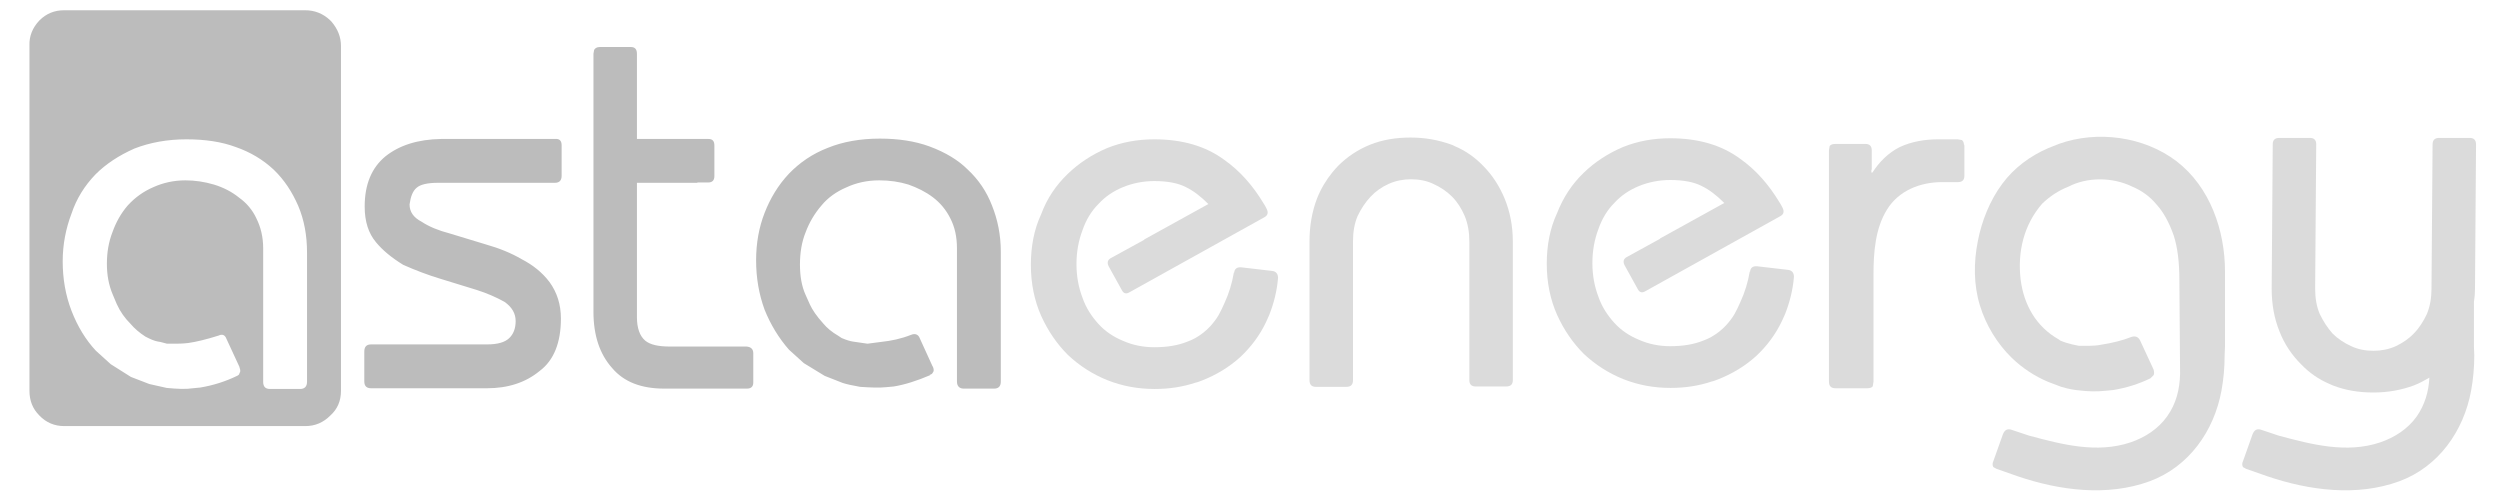
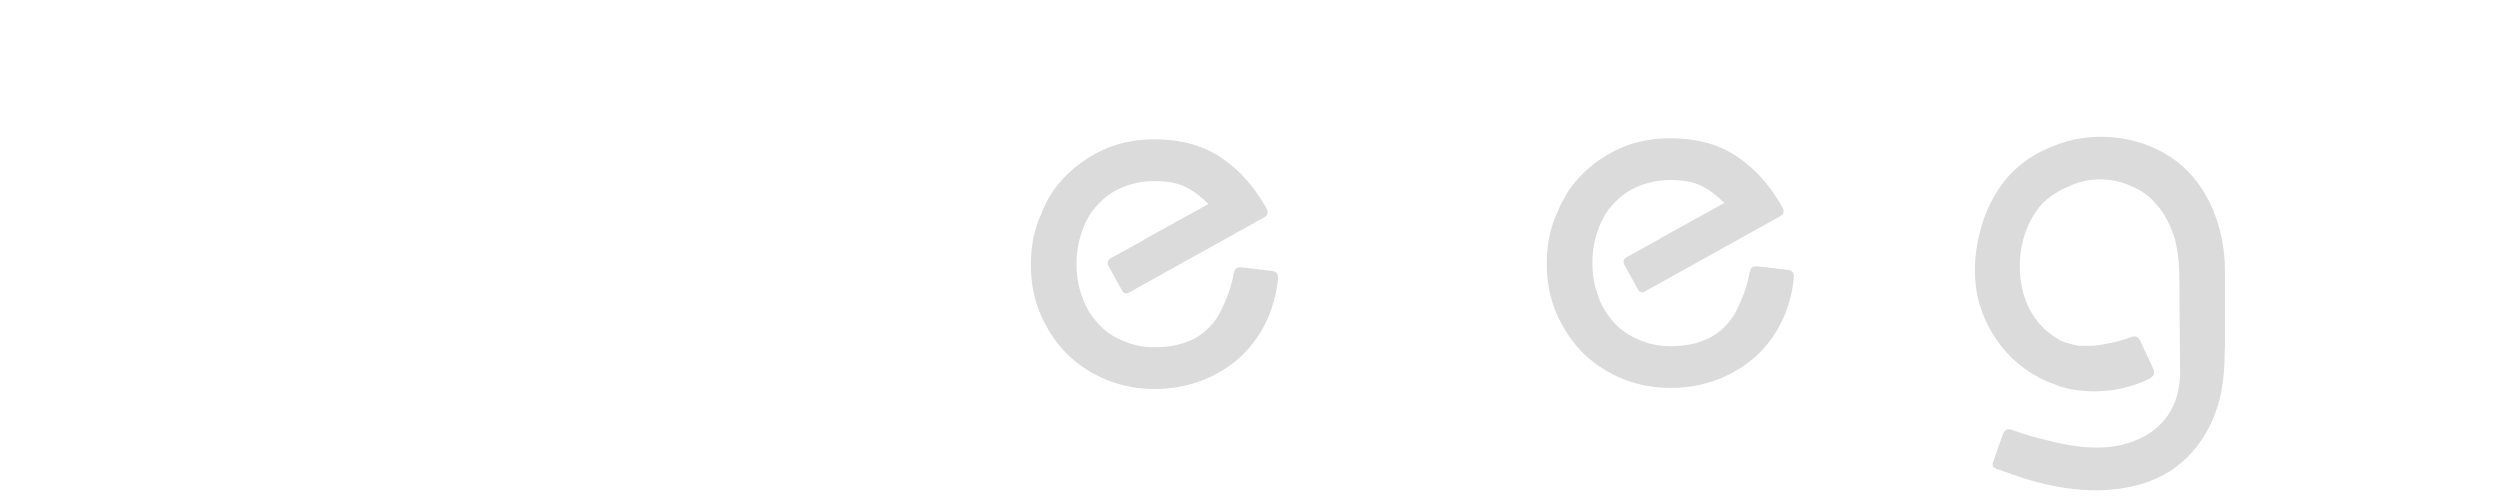
<svg xmlns="http://www.w3.org/2000/svg" width="115" height="23" viewBox="0 0 115 23" fill="none">
-   <path fill-rule="evenodd" clip-rule="evenodd" d="M44.524 7.808C45.012 8.263 45.386 8.816 45.63 9.45C45.891 10.101 46.037 10.8 46.037 11.581V17.551C46.037 17.762 45.94 17.876 45.728 17.876H44.329C44.134 17.876 44.02 17.762 44.02 17.551V11.419C44.02 10.898 43.922 10.443 43.711 10.036C43.516 9.646 43.239 9.32 42.914 9.076C42.572 8.816 42.198 8.637 41.792 8.491C41.369 8.361 40.93 8.296 40.442 8.296C39.889 8.296 39.384 8.409 38.929 8.621C38.473 8.816 38.083 9.093 37.79 9.45C37.465 9.825 37.221 10.248 37.058 10.687C36.879 11.126 36.798 11.63 36.798 12.167C36.798 12.704 36.879 13.175 37.058 13.566L37.254 14.005C37.367 14.249 37.562 14.542 37.872 14.883C38.034 15.079 38.262 15.274 38.571 15.453L38.717 15.55C38.945 15.648 39.124 15.697 39.238 15.713L39.905 15.81L40.523 15.729C40.995 15.68 41.45 15.583 41.906 15.404C42.101 15.322 42.247 15.387 42.312 15.566L42.898 16.852L42.914 16.868C42.963 16.998 42.963 17.079 42.914 17.128C42.898 17.177 42.849 17.226 42.768 17.242L42.784 17.258C42.182 17.518 41.613 17.697 41.108 17.779L40.751 17.811C40.442 17.844 40.051 17.827 39.563 17.795C39.189 17.73 38.913 17.665 38.766 17.616L37.937 17.291L36.977 16.705L36.294 16.087C35.822 15.55 35.448 14.932 35.172 14.249C34.911 13.533 34.781 12.785 34.781 11.972C34.781 11.191 34.911 10.459 35.172 9.792C35.432 9.125 35.79 8.523 36.294 7.987C36.782 7.482 37.367 7.076 38.083 6.799C38.766 6.523 39.563 6.376 40.474 6.376C41.32 6.376 42.084 6.49 42.751 6.734C43.5 7.011 44.085 7.368 44.524 7.808ZM34.651 16.25V17.6C34.651 17.779 34.553 17.876 34.358 17.876H30.552C29.495 17.876 28.698 17.567 28.161 16.933C27.591 16.298 27.299 15.436 27.299 14.347V2.472L27.331 2.293C27.38 2.212 27.461 2.163 27.591 2.163H29.023C29.202 2.163 29.299 2.261 29.299 2.472V6.392H32.585C32.78 6.392 32.862 6.49 32.862 6.702V8.1C32.862 8.296 32.764 8.393 32.585 8.393H32.081V8.409H29.299V14.591C29.299 15.095 29.43 15.453 29.674 15.664C29.901 15.859 30.292 15.941 30.812 15.941H34.342C34.537 15.957 34.651 16.054 34.651 16.25ZM1.81 0.943C2.135 0.618 2.51 0.472 2.949 0.472H14.042C14.465 0.472 14.855 0.618 15.181 0.927L15.246 0.992C15.539 1.334 15.685 1.708 15.685 2.115V17.974C15.685 18.445 15.522 18.82 15.197 19.112C14.872 19.438 14.498 19.6 14.042 19.6H2.949C2.51 19.6 2.119 19.438 1.81 19.112C1.501 18.803 1.355 18.429 1.355 17.974V2.098C1.338 1.659 1.501 1.269 1.81 0.943ZM8.528 8.296C8.967 8.296 9.406 8.361 9.845 8.491C10.268 8.621 10.659 8.816 11 9.093C11.342 9.337 11.618 9.662 11.797 10.052C11.992 10.443 12.106 10.898 12.106 11.419V17.567C12.106 17.779 12.204 17.892 12.415 17.892H13.814C14.009 17.892 14.123 17.779 14.123 17.567V11.614C14.123 10.833 13.993 10.117 13.717 9.467C13.44 8.832 13.082 8.279 12.594 7.808C12.09 7.336 11.505 6.994 10.854 6.767C10.203 6.523 9.439 6.409 8.577 6.409C7.698 6.409 6.901 6.555 6.186 6.832C5.454 7.157 4.868 7.547 4.396 8.019C3.892 8.54 3.518 9.141 3.29 9.825C3.03 10.508 2.884 11.24 2.884 12.021C2.884 12.818 3.014 13.582 3.29 14.298C3.567 15.013 3.941 15.632 4.413 16.136L5.096 16.754L6.023 17.339L6.869 17.665L7.666 17.844C8.154 17.892 8.56 17.909 8.869 17.86L9.211 17.827C9.797 17.73 10.366 17.551 10.903 17.291C10.968 17.258 11.017 17.226 11.017 17.16C11.065 17.112 11.065 17.03 11.017 16.9V16.884L10.415 15.583C10.35 15.404 10.22 15.355 10.057 15.436C9.488 15.615 9.016 15.729 8.658 15.778C8.398 15.81 8.17 15.81 8.024 15.81H7.682L7.373 15.729C7.227 15.713 7.048 15.664 6.853 15.566L6.69 15.485C6.413 15.306 6.186 15.111 6.007 14.899C5.746 14.639 5.535 14.347 5.372 13.989L5.193 13.566C4.998 13.11 4.917 12.639 4.917 12.134C4.917 11.614 4.998 11.126 5.177 10.67C5.34 10.215 5.567 9.808 5.877 9.45C6.218 9.076 6.609 8.8 7.064 8.605C7.503 8.409 7.991 8.296 8.528 8.296ZM25.835 6.685V8.084C25.835 8.296 25.737 8.409 25.526 8.409H20.142C19.654 8.409 19.328 8.491 19.166 8.637C18.987 8.784 18.889 9.044 18.84 9.402C18.84 9.743 19.019 10.004 19.393 10.199C19.735 10.426 20.174 10.605 20.678 10.736L22.338 11.24C22.972 11.419 23.525 11.646 23.997 11.923C24.501 12.183 24.94 12.525 25.282 12.98C25.623 13.452 25.802 14.005 25.802 14.656C25.802 15.762 25.477 16.575 24.826 17.063C24.176 17.6 23.362 17.86 22.403 17.86H17.067C16.872 17.86 16.758 17.762 16.758 17.551V16.168C16.758 15.957 16.856 15.843 17.067 15.843H22.403C22.891 15.843 23.216 15.745 23.411 15.566C23.606 15.387 23.72 15.127 23.72 14.769C23.72 14.428 23.558 14.135 23.216 13.891C22.809 13.663 22.387 13.484 21.931 13.338L20.239 12.818C19.703 12.655 19.133 12.443 18.548 12.183C17.995 11.842 17.588 11.5 17.295 11.142C16.954 10.736 16.775 10.199 16.775 9.499C16.775 8.475 17.1 7.71 17.734 7.189C18.369 6.685 19.215 6.409 20.304 6.392H25.542C25.737 6.376 25.835 6.474 25.835 6.685Z" fill="#BCBCBC" />
  <path d="M102.35 15.94V12.492C102.35 10.605 101.666 8.604 100.121 7.417C98.625 6.278 96.478 5.986 94.705 6.62C94.542 6.685 94.379 6.75 94.217 6.815C93.387 7.173 92.639 7.726 92.102 8.458C91.533 9.222 91.159 10.166 90.98 11.093C90.785 12.069 90.785 13.11 91.077 14.053C91.354 14.964 91.874 15.81 92.541 16.461C93.029 16.933 93.599 17.307 94.217 17.567L94.819 17.795C95.144 17.892 95.42 17.941 95.632 17.957C96.022 18.006 96.445 18.022 96.868 17.974L97.21 17.941C97.811 17.843 98.381 17.664 98.918 17.404L99.064 17.258C99.097 17.209 99.097 17.111 99.064 16.997L98.446 15.664C98.365 15.501 98.234 15.436 98.039 15.501C97.632 15.664 97.161 15.778 96.64 15.859C96.494 15.891 96.282 15.908 95.973 15.908H95.632L95.323 15.843C95.128 15.794 94.949 15.745 94.77 15.664L94.705 15.615C93.664 15.029 93.094 14.021 92.948 12.85C92.802 11.581 93.094 10.345 93.94 9.369C94.298 9.027 94.688 8.767 95.144 8.588C96.022 8.133 97.177 8.149 98.055 8.572C98.527 8.767 98.901 9.043 99.21 9.418C99.519 9.759 99.78 10.231 99.991 10.833C100.17 11.386 100.251 12.069 100.251 12.882L100.284 17.193C100.268 17.908 100.105 18.575 99.682 19.161C99.275 19.73 98.674 20.121 98.007 20.348C96.461 20.869 94.851 20.446 93.338 20.039L92.509 19.763C92.33 19.714 92.216 19.779 92.135 19.974L91.695 21.21C91.647 21.308 91.647 21.406 91.695 21.487L91.842 21.568L92.818 21.91C94.737 22.561 96.933 22.853 98.885 22.138C100.691 21.471 101.845 19.828 102.187 17.974C102.285 17.437 102.333 16.9 102.333 16.347L102.35 15.94Z" fill="#DBDBDB" />
-   <path d="M90.345 6.702C90.345 6.572 90.313 6.491 90.248 6.442L90.053 6.409H89.63H89.158C88.556 6.409 87.938 6.507 87.385 6.767C86.865 7.027 86.442 7.45 86.132 7.938H86.084V7.808H86.1V6.913C86.1 6.718 86.002 6.621 85.807 6.621H84.425C84.294 6.621 84.213 6.653 84.164 6.718L84.132 6.913V7.157V13.208V17.551C84.132 17.763 84.229 17.86 84.441 17.86H85.889C86.019 17.86 86.116 17.828 86.149 17.763L86.181 17.551V13.208V12.607C86.181 11.614 86.263 10.508 86.799 9.646C87.336 8.768 88.328 8.377 89.337 8.377H89.646H90.069C90.264 8.377 90.362 8.28 90.362 8.085V6.702C90.345 6.572 90.345 6.702 90.345 6.702Z" fill="#DBDBDB" />
  <path fill-rule="evenodd" clip-rule="evenodd" d="M72.843 7.954C73.364 7.45 73.965 7.06 74.648 6.767C75.332 6.49 76.064 6.36 76.828 6.36C78.113 6.36 79.187 6.669 80.049 7.304C80.764 7.808 81.366 8.491 81.854 9.304C81.903 9.386 81.952 9.451 81.984 9.532L82.001 9.565C82.082 9.727 82.049 9.858 81.903 9.939L75.673 13.403C75.527 13.485 75.413 13.452 75.332 13.29L74.73 12.2C74.648 12.037 74.681 11.907 74.828 11.826L76.34 10.996C76.356 10.996 76.356 10.98 76.373 10.964L79.317 9.337C78.959 8.979 78.617 8.719 78.276 8.556C77.934 8.377 77.446 8.28 76.828 8.28C76.324 8.28 75.836 8.377 75.397 8.556C74.958 8.735 74.567 8.995 74.258 9.337C73.933 9.662 73.689 10.069 73.526 10.541C73.347 11.012 73.25 11.533 73.25 12.102C73.25 12.671 73.347 13.176 73.526 13.648C73.689 14.119 73.949 14.51 74.258 14.851C74.567 15.193 74.958 15.453 75.397 15.632C75.836 15.827 76.324 15.925 76.828 15.925C77.414 15.925 77.918 15.843 78.357 15.665C78.487 15.616 78.601 15.567 78.715 15.502C78.975 15.355 79.203 15.177 79.398 14.965C79.545 14.802 79.675 14.64 79.789 14.444C79.886 14.266 79.984 14.07 80.065 13.875C80.26 13.452 80.407 12.981 80.488 12.493H80.504C80.52 12.314 80.634 12.232 80.83 12.249L82.228 12.411C82.424 12.428 82.521 12.541 82.521 12.737C82.472 13.338 82.326 13.908 82.115 14.444C82.066 14.558 82.017 14.656 81.968 14.77C81.675 15.388 81.269 15.925 80.781 16.38C80.276 16.836 79.691 17.193 79.024 17.454C78.927 17.486 78.829 17.535 78.731 17.551C78.146 17.747 77.528 17.844 76.844 17.844C76.08 17.844 75.364 17.714 74.665 17.437C73.982 17.161 73.38 16.77 72.859 16.283C72.339 15.762 71.932 15.16 71.623 14.477C71.314 13.778 71.151 12.997 71.151 12.135C71.151 11.289 71.298 10.508 71.623 9.809C71.916 9.06 72.323 8.459 72.843 7.954Z" fill="#DBDBDB" />
  <path fill-rule="evenodd" clip-rule="evenodd" d="M49.112 8.003C49.632 7.499 50.234 7.109 50.917 6.816C51.6 6.539 52.332 6.409 53.097 6.409C54.382 6.409 55.455 6.718 56.317 7.353C57.033 7.857 57.635 8.54 58.123 9.353C58.172 9.435 58.221 9.5 58.253 9.581L58.269 9.614C58.351 9.776 58.318 9.906 58.172 9.988L51.942 13.452C51.795 13.534 51.682 13.501 51.6 13.338L50.998 12.249C50.917 12.086 50.95 11.956 51.096 11.874L52.609 11.045C52.625 11.045 52.625 11.029 52.641 11.012L55.585 9.386C55.228 9.028 54.886 8.768 54.544 8.605C54.203 8.426 53.715 8.329 53.097 8.329C52.593 8.329 52.105 8.426 51.665 8.605C51.226 8.784 50.836 9.044 50.527 9.386C50.201 9.711 49.957 10.118 49.795 10.589C49.616 11.061 49.518 11.582 49.518 12.151C49.518 12.72 49.616 13.225 49.795 13.696C49.957 14.168 50.218 14.558 50.527 14.9C50.836 15.242 51.226 15.502 51.665 15.681C52.105 15.876 52.593 15.973 53.097 15.973C53.682 15.973 54.187 15.892 54.626 15.713C54.756 15.665 54.87 15.616 54.984 15.551C55.244 15.404 55.471 15.225 55.667 15.014C55.813 14.851 55.943 14.688 56.057 14.493C56.155 14.314 56.252 14.119 56.334 13.924C56.529 13.501 56.675 13.029 56.757 12.541H56.773C56.789 12.363 56.903 12.281 57.098 12.297L58.497 12.46C58.692 12.476 58.79 12.59 58.79 12.785C58.741 13.387 58.595 13.957 58.383 14.493C58.334 14.607 58.286 14.705 58.237 14.819C57.944 15.437 57.537 15.973 57.049 16.429C56.545 16.884 55.959 17.242 55.293 17.503C55.195 17.535 55.097 17.584 55 17.6C54.414 17.795 53.796 17.893 53.113 17.893C52.349 17.893 51.633 17.763 50.933 17.486C50.25 17.21 49.648 16.819 49.128 16.331C48.607 15.811 48.201 15.209 47.892 14.526C47.583 13.826 47.42 13.046 47.42 12.184C47.42 11.338 47.566 10.557 47.892 9.858C48.168 9.109 48.591 8.507 49.112 8.003Z" fill="#DBDBDB" />
-   <path fill-rule="evenodd" clip-rule="evenodd" d="M69.59 11.109V17.486C69.59 17.681 69.493 17.778 69.281 17.778H67.882C67.687 17.778 67.59 17.681 67.59 17.486V11.109C67.59 10.686 67.524 10.296 67.378 9.938C67.232 9.597 67.037 9.288 66.793 9.044C66.549 8.8 66.256 8.604 65.93 8.458C65.621 8.312 65.28 8.247 64.906 8.247C64.548 8.247 64.206 8.312 63.881 8.458C63.556 8.604 63.279 8.8 63.051 9.044C62.807 9.304 62.612 9.597 62.45 9.938C62.303 10.28 62.238 10.67 62.238 11.109V17.486C62.238 17.697 62.14 17.795 61.929 17.795H60.53C60.335 17.795 60.237 17.697 60.237 17.486V11.109C60.237 10.394 60.351 9.743 60.579 9.141C60.758 8.686 61.002 8.279 61.295 7.921C61.376 7.824 61.474 7.71 61.555 7.628C61.978 7.206 62.466 6.88 63.035 6.652C63.604 6.425 64.222 6.327 64.889 6.327C65.556 6.327 66.174 6.441 66.76 6.652C66.809 6.669 66.858 6.685 66.906 6.718C67.411 6.929 67.85 7.238 68.224 7.628C68.647 8.051 68.972 8.556 69.216 9.141C69.46 9.743 69.59 10.394 69.59 11.109Z" fill="#DBDBDB" />
-   <path d="M113.85 13.273L113.898 6.653C113.898 6.441 113.801 6.344 113.606 6.344H112.207C111.995 6.344 111.898 6.441 111.898 6.653L111.849 13.273C111.849 13.696 111.784 14.086 111.637 14.444C111.475 14.786 111.28 15.095 111.036 15.339C110.808 15.583 110.515 15.778 110.206 15.924C109.881 16.071 109.539 16.136 109.181 16.136C108.807 16.136 108.466 16.071 108.157 15.924C107.831 15.778 107.538 15.583 107.294 15.339C107.067 15.079 106.872 14.786 106.709 14.444C106.562 14.103 106.497 13.712 106.497 13.273L106.546 6.637C106.546 6.441 106.449 6.344 106.253 6.344H104.855C104.643 6.344 104.546 6.441 104.546 6.637L104.497 13.273C104.497 13.989 104.611 14.639 104.855 15.241C105.082 15.827 105.424 16.331 105.847 16.754C106.221 17.144 106.66 17.453 107.164 17.665C107.213 17.681 107.262 17.714 107.311 17.73C107.896 17.958 108.514 18.055 109.181 18.055C109.848 18.055 110.466 17.941 111.036 17.73C111.296 17.632 111.524 17.502 111.751 17.372C111.719 18.023 111.54 18.625 111.166 19.161C110.759 19.731 110.157 20.121 109.49 20.349C107.945 20.869 106.335 20.446 104.822 20.04L103.992 19.763C103.814 19.714 103.7 19.779 103.618 19.975L103.179 21.211C103.13 21.308 103.13 21.406 103.179 21.487L103.326 21.569L104.302 21.91C106.221 22.561 108.417 22.854 110.369 22.138C112.174 21.471 113.329 19.828 113.671 17.974C113.768 17.437 113.817 16.9 113.817 16.347L113.801 15.941V13.891C113.833 13.696 113.85 13.485 113.85 13.273Z" fill="#DBDBDB" />
</svg>